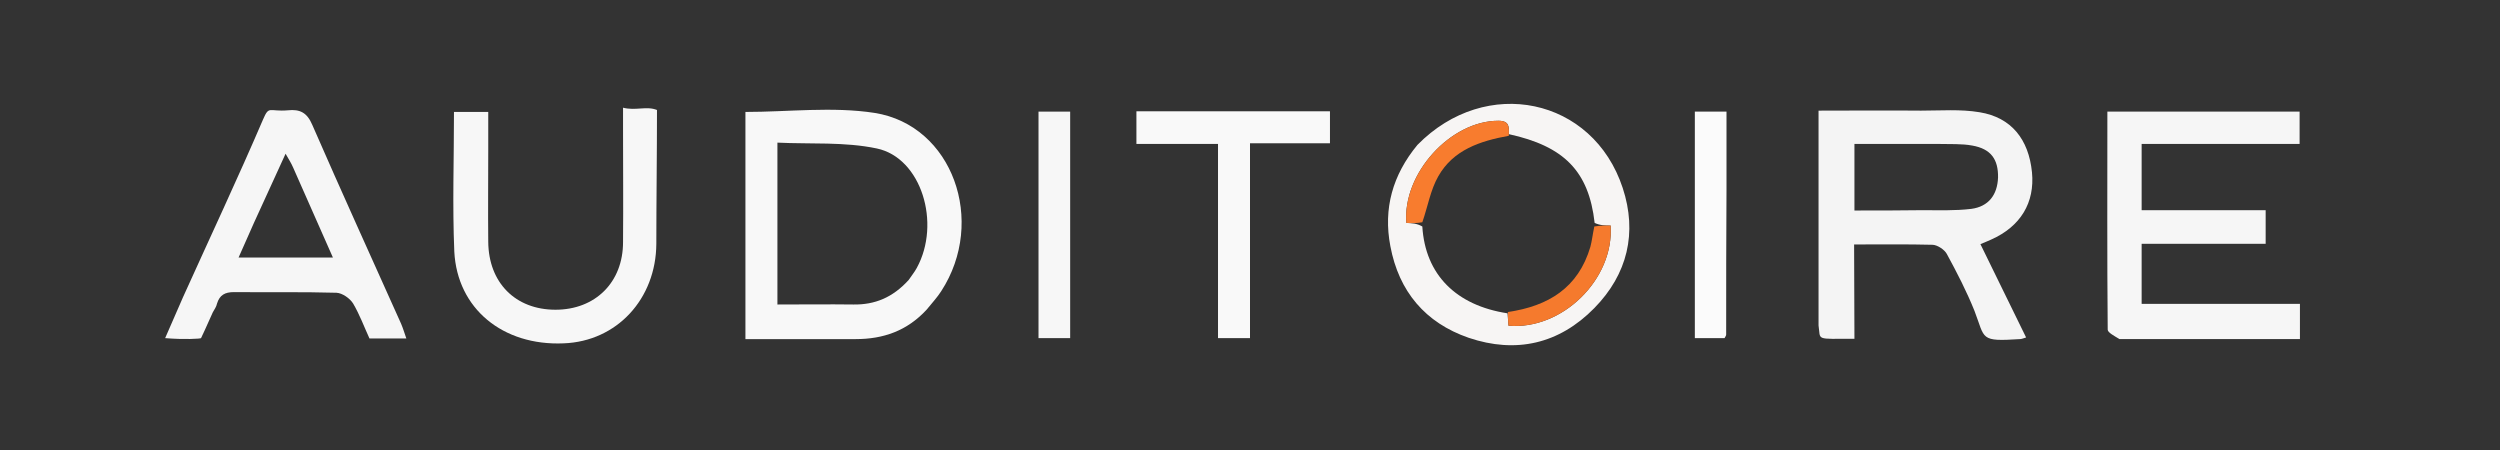
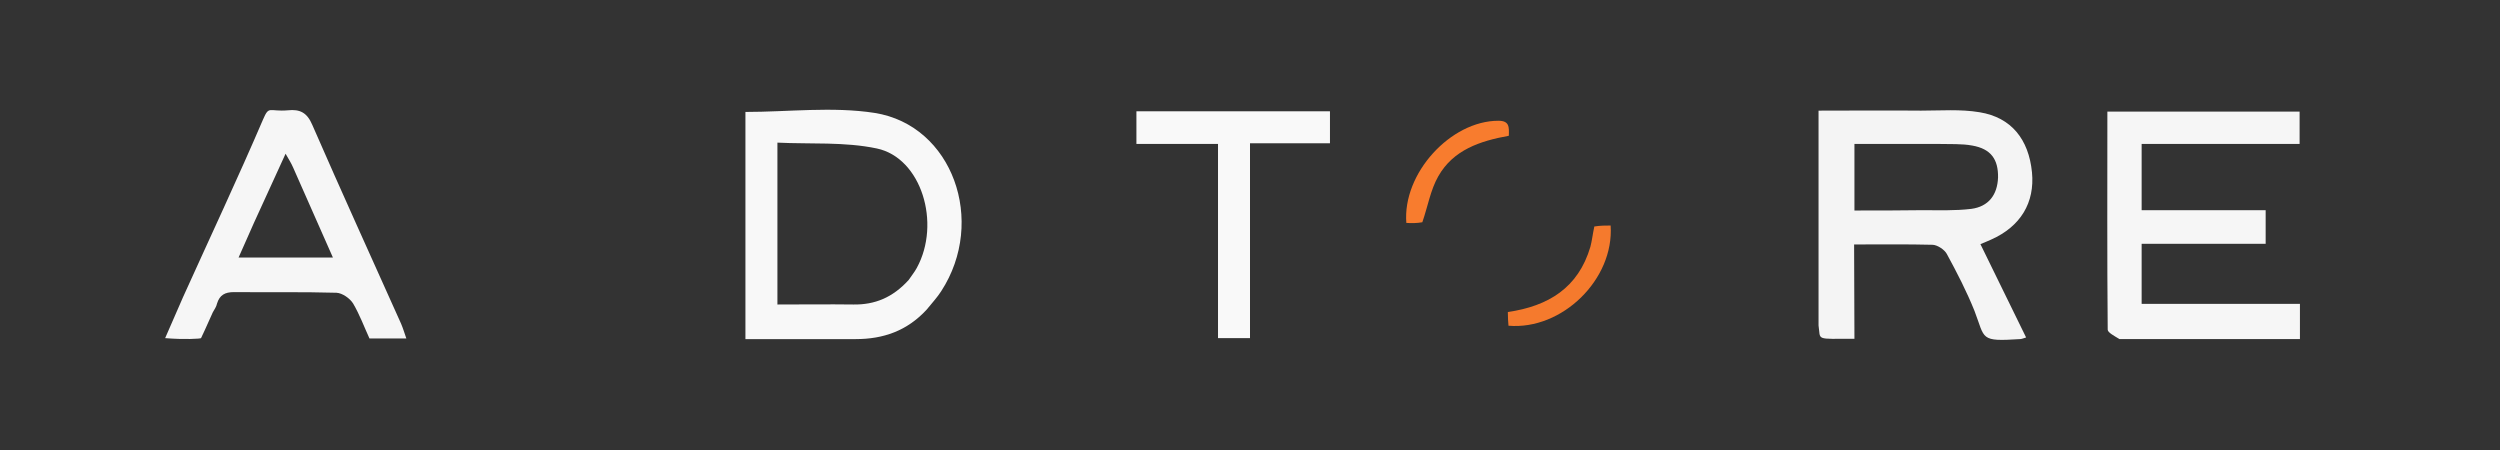
<svg xmlns="http://www.w3.org/2000/svg" width="766" height="138" version="1.2">
  <rect width="100%" height="100%" fill="#333333" stroke="none" />
  <style>.s1{fill:#f6f6f6}.s3{fill:#f7f7f7}</style>
  <path id="Layer" fill-rule="evenodd" d="M557.2 99.7V33.9c10.9 0 21.1-.1 31.4 0 6 0 12.1-.5 18 .5 9.7 1.6 15 8.3 16 18.4.9 9.3-3.5 16.6-12.5 20.6-.9.4-1.8.8-3.3 1.4 4.6 9.5 9.3 18.9 14 28.6-1 .3-1.4.5-1.9.5-12.4.8-10.6 0-13.9-8.6-2.4-6-5.4-11.8-8.5-17.5-.7-1.3-2.8-2.7-4.3-2.8-7.9-.2-15.7-.1-24.1-.1 0 9.5.1 19.7.1 28.9-12.2 0-10.3.6-11-4.1zm36.2-55.6h-25.2v20.4c7.2 0 14 0 20.8-.1 5 0 10 .2 15-.4 5.3-.7 8-4.3 8.2-9.6.1-5.6-2.2-8.8-7.9-9.8-3.2-.6-6.6-.4-10.9-.5z" style="fill:#f4f4f4" />
  <path d="M649.4 103.9c-1.6-1-3.6-2-3.6-2.9-.2-22.2-.1-44.3-.1-66.8h58.9v9.9h-48.4v20.3h38v10.3h-38v18.4h48.5v10.8h-55.3z" class="s1" />
  <path fill-rule="evenodd" d="M283.9 94.9c-6 6.5-13.3 9-21.7 9h-33.8V34.3c13.1 0 26.7-1.7 39.6.3 23.9 3.8 34.3 33.2 20.4 54.6-1.2 1.9-2.8 3.6-4.5 5.7zm-5.5-9.1c.8-1.2 1.8-2.4 2.5-3.7 7.5-13.7 1.4-33.7-12.2-36.6-9.9-2.1-20.4-1.3-30.5-1.8v49.6c8 0 15.6-.1 23.3 0 6.5.1 12-2.1 16.9-7.5z" style="fill:#f8f8f8" />
  <path fill-rule="evenodd" d="M56.1 91c8-17.7 17-36.9 24.5-54.4 1.9-4.4 1.8-2.3 7.6-2.8 3.7-.4 5.9.7 7.5 4.5 8.9 20.4 18.1 40.6 27.2 60.9.6 1.4 1 2.8 1.6 4.5h-11.3c-1.6-3.5-3-7.3-5-10.7-1-1.6-3.3-3.2-5.1-3.3-10.5-.3-20.9-.1-31.4-.2-2.8 0-4.4.9-5.2 3.5-.2 1-.8 1.8-1.3 2.7-1.8 4-3.4 7.6-3.6 7.9-.2.2-5.1.5-11 0 1.8-4.2 3.6-8.2 5.5-12.6zm21.7-22.7c-1.5 3.5-3.1 6.9-4.7 10.6H102c-4.2-9.5-8.2-18.6-12.2-27.6-.6-1.4-1.4-2.6-2.3-4.2-3.2 7-6.3 13.8-9.7 21.2z" class="s1" />
-   <path d="M201.3 33.7c0 13.1-.2 28.3-.2 41-.1 16.9-12.1 29.9-28.4 30.5-18.6.8-32.6-10.6-33.5-28.1-.6-14.1-.1-28.3-.1-42.8h10.5v11.4c0 9.5-.1 18.9 0 28.4.1 12.5 8.3 20.8 20.6 20.8 12.2 0 20.7-8.4 20.7-20.7.1-11.7 0-23.3 0-35V33c3.9 1 7.2-.6 10.4.7z" class="s3" />
-   <path fill-rule="evenodd" d="M434.3 44.4c21-21.4 53.8-14.5 62.9 13.2 4.5 13.7 1.5 26.4-8.7 36.8-10.8 11-24 14-38.5 9.1-13.3-4.6-21.4-14.2-24-28.1-2.2-11.5.7-21.8 8.3-31zm54.3 23.9c-1.8-15.9-9.4-23.5-26.3-27.2.1-2.2.2-4.1-3.2-4.1-14.6 0-29.4 16.1-28.2 31.3 1.6.1 3.2.1 4.9 1.1.9 14.8 10.4 24.2 26.1 26.6.1 1.3.2 2.6.3 3.8 16.4 1.4 32.4-14.2 31.3-30.7-1.6 0-3.2 0-4.9-.8z" style="fill:#f7f5f4" />
  <path d="M383 81v22.6h-9.8V44.1h-25v-10h59.3v9.8H383V81z" style="fill:#f9f9f9" />
-   <path d="M327.9 84v19.6h-9.7V34.2h9.7V84z" class="s3" />
-   <path d="M529 58c-.1 15.2-.1 29.8-.1 44.5 0 .3-.2.6-.5 1.1h-9.1V34.2h9.7V58z" style="fill:#fbfbfb" />
  <path d="M462.3 41.6c-8.8 1.6-17 4.3-21.6 12.4-2.4 4.2-3.2 9.2-4.9 14.1-1.7.3-3.3.3-4.9.2-1.2-15.2 13.6-31.3 28.2-31.3 3.4 0 3.3 1.9 3.2 4.6z" style="fill:#f87c2e" />
  <path d="M462 95.6c12.4-1.8 21.6-7.4 25.3-20 .5-1.9.7-3.9 1.2-6.2 1.8-.3 3.4-.3 5-.3 1.1 16.5-14.9 32.1-31.3 30.7-.1-1.2-.2-2.5-.2-4.2z" style="fill:#f57a2d" />
</svg>